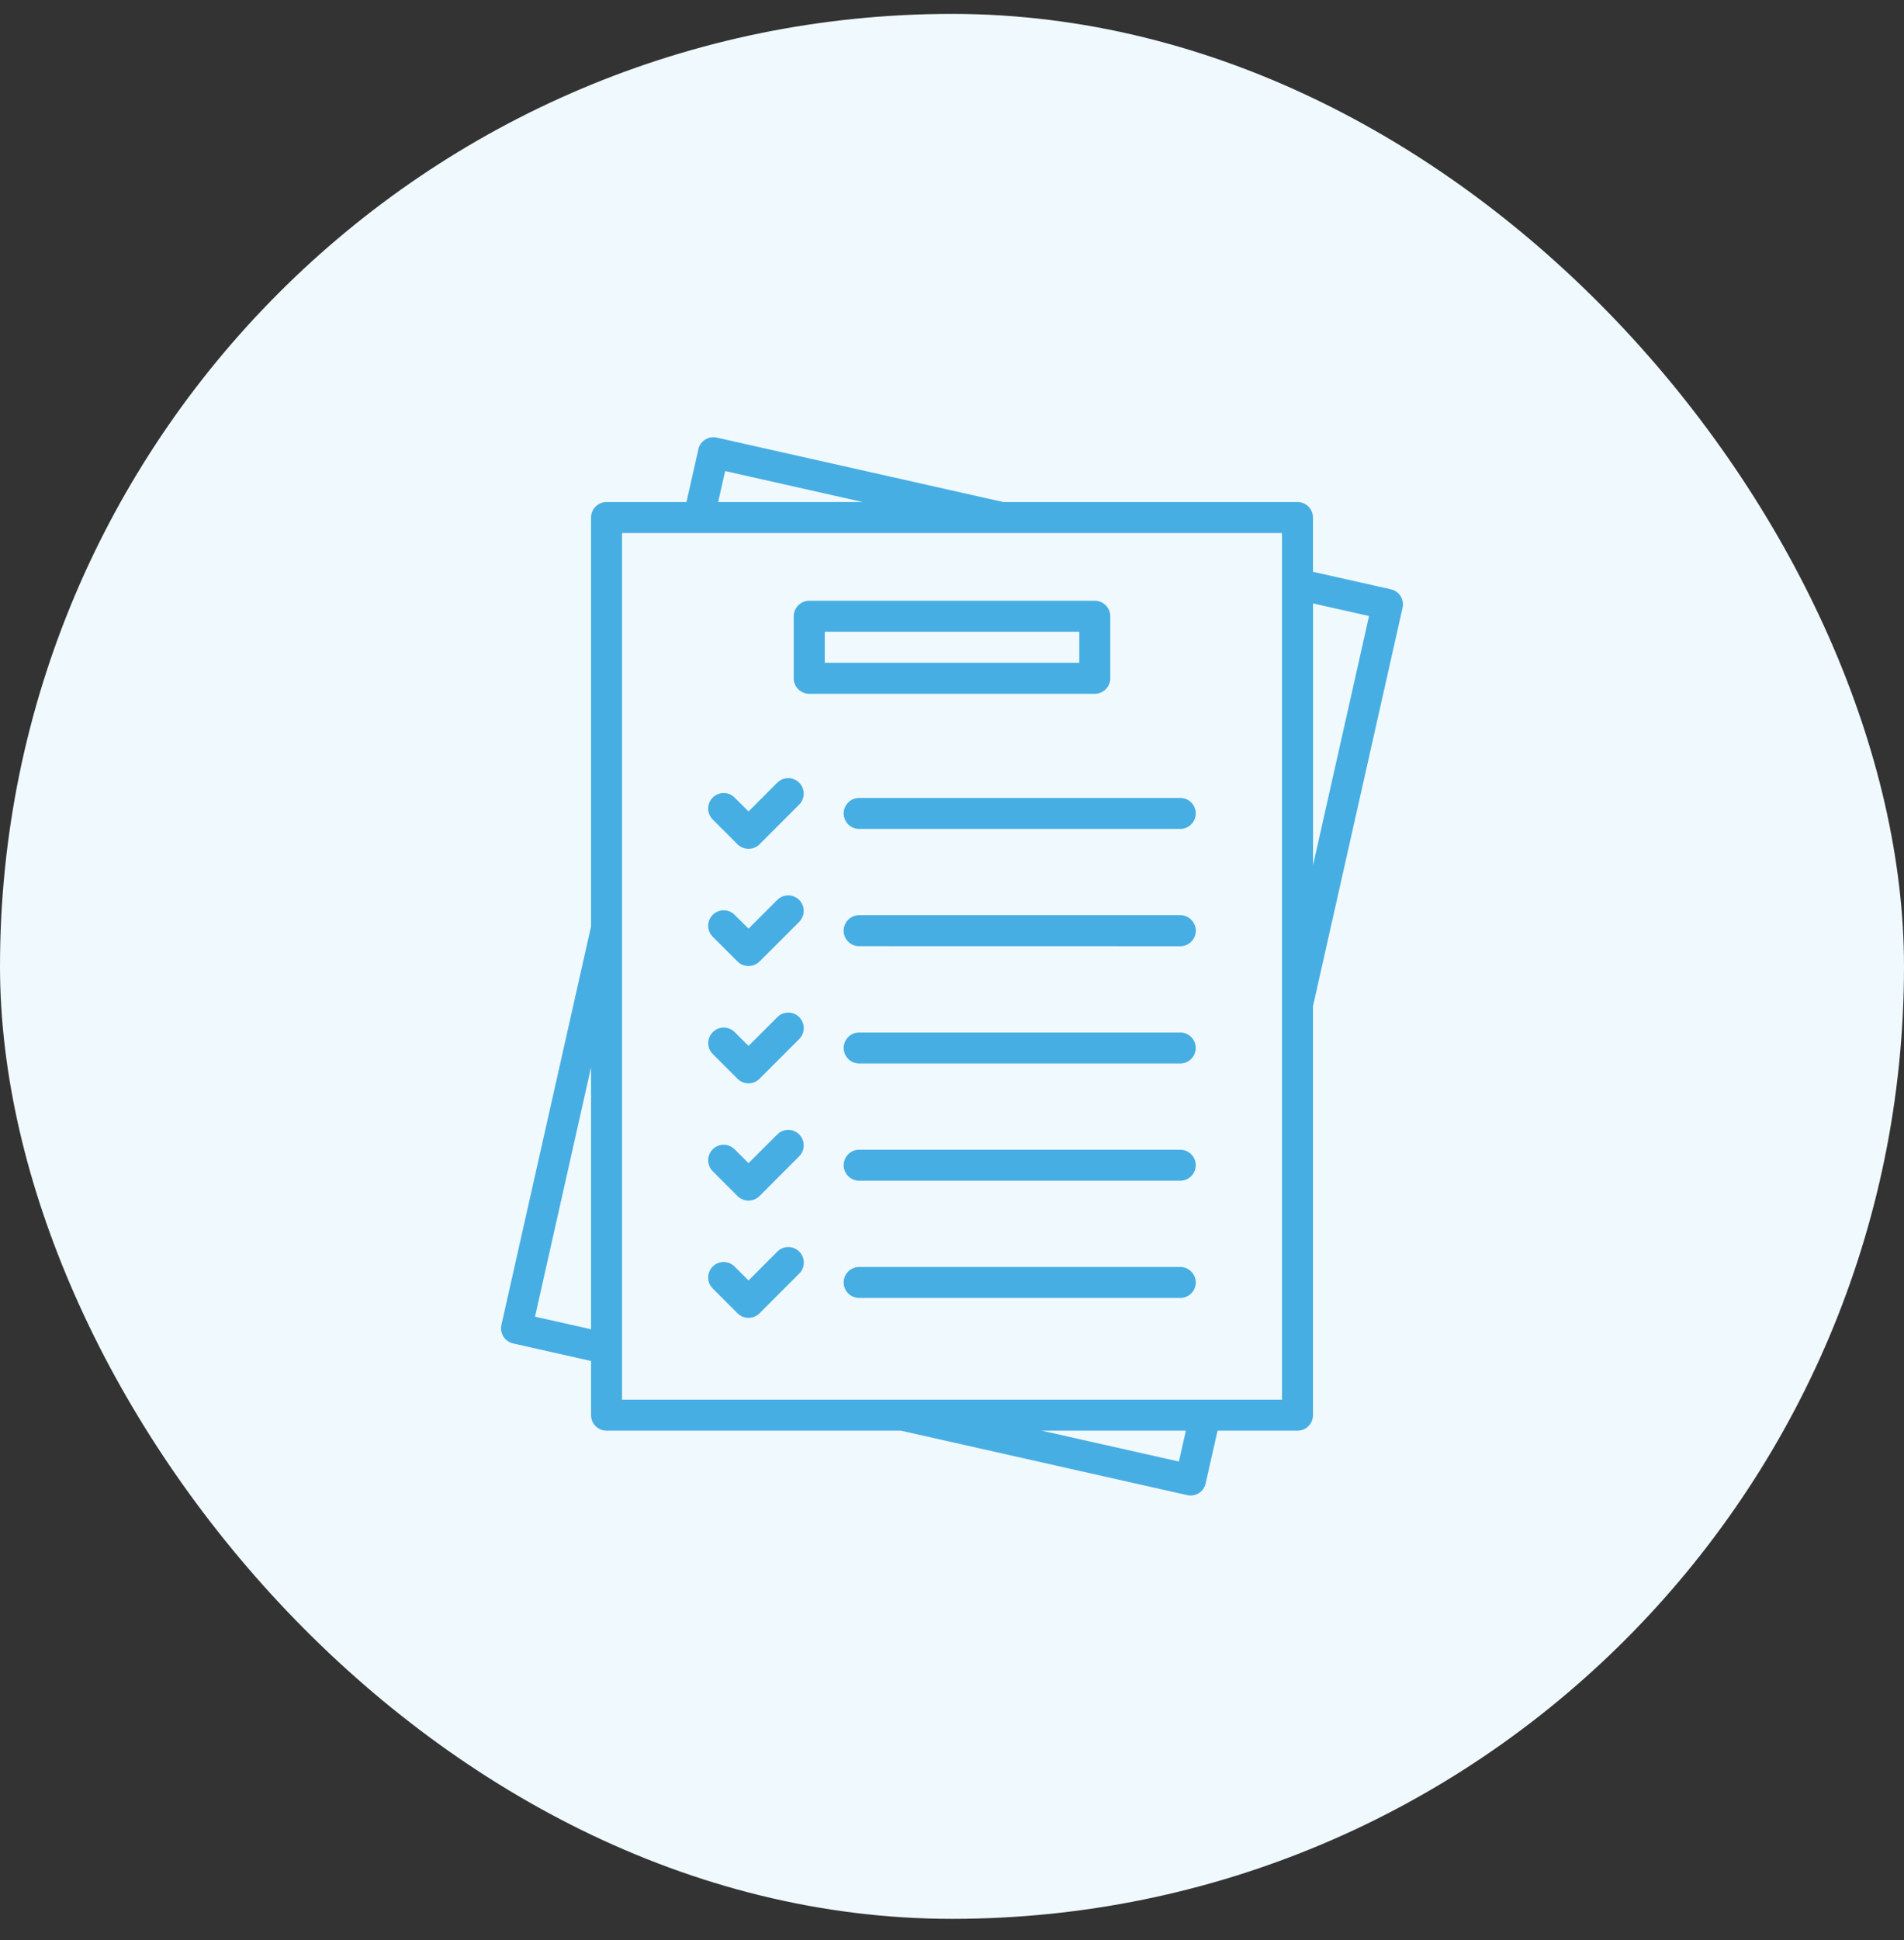
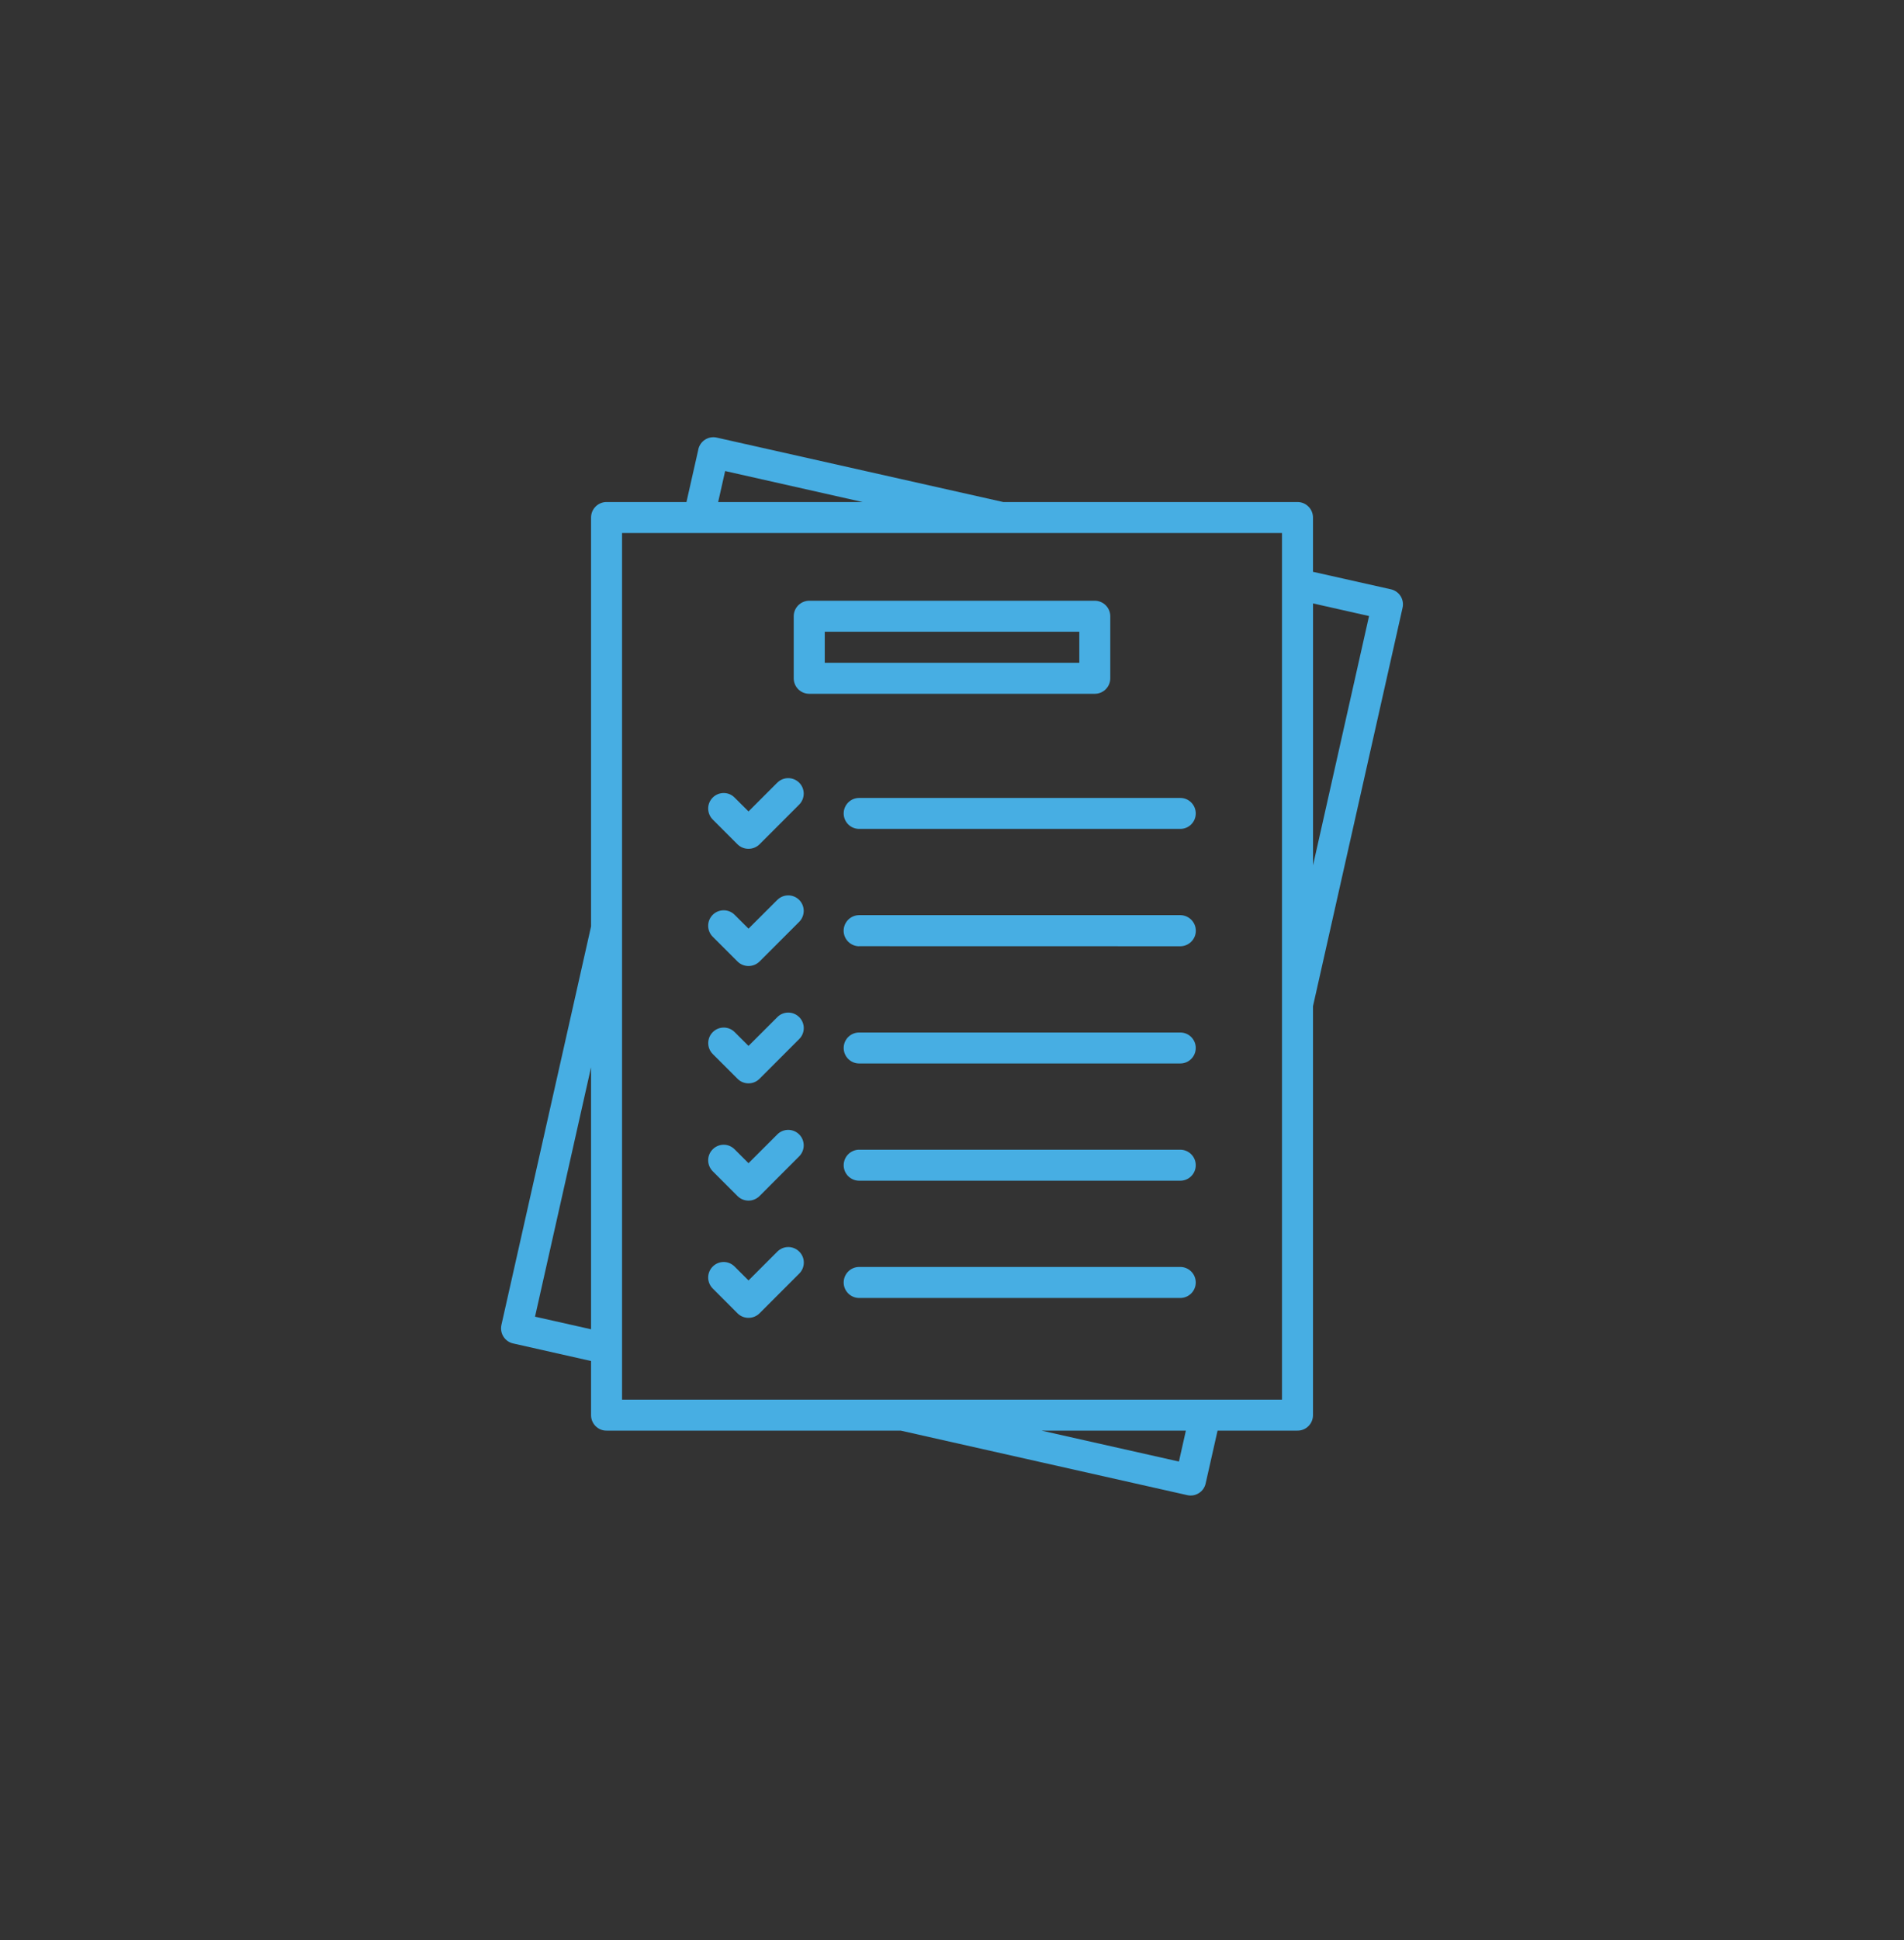
<svg xmlns="http://www.w3.org/2000/svg" width="54" height="55" viewBox="0 0 54 55" fill="none">
  <rect x="0" y="0" width="54" height="55" fill="#333333" stroke="none" />
-   <rect y="0.394" width="54" height="54" rx="27" fill="#F0F9FD" />
  <path d="M17.201 14.231H19.469L19.807 12.735H19.805C19.832 12.622 19.9 12.524 19.999 12.461C20.097 12.4 20.215 12.379 20.329 12.405L28.457 14.232H36.798V14.231C36.914 14.231 37.027 14.277 37.109 14.36C37.192 14.442 37.238 14.555 37.238 14.671V16.209L39.447 16.705C39.56 16.73 39.659 16.799 39.722 16.897C39.784 16.995 39.804 17.115 39.779 17.227L37.238 28.524V40.117C37.238 40.233 37.192 40.344 37.109 40.427C37.027 40.509 36.914 40.556 36.798 40.554H34.532L34.194 42.051V42.052C34.142 42.288 33.908 42.436 33.672 42.383L25.544 40.554H17.201C17.085 40.556 16.974 40.509 16.892 40.427C16.809 40.344 16.763 40.233 16.763 40.117V38.581L14.553 38.083C14.439 38.058 14.34 37.988 14.278 37.889C14.216 37.791 14.196 37.672 14.221 37.558L16.763 26.262V14.671C16.763 14.429 16.959 14.232 17.201 14.231ZM22.046 35.48C22.128 35.398 22.239 35.35 22.357 35.35C22.474 35.35 22.585 35.397 22.668 35.48C22.752 35.563 22.798 35.675 22.797 35.791C22.797 35.909 22.749 36.022 22.667 36.103L21.541 37.229C21.368 37.4 21.089 37.4 20.917 37.229L20.214 36.525C20.132 36.443 20.085 36.331 20.085 36.214C20.084 36.098 20.132 35.985 20.214 35.903C20.297 35.82 20.408 35.774 20.526 35.774C20.642 35.774 20.753 35.822 20.835 35.904L21.229 36.297L22.046 35.48ZM24.366 36.794C24.123 36.793 23.928 36.596 23.928 36.355C23.928 36.113 24.123 35.916 24.366 35.915H33.476C33.718 35.916 33.913 36.113 33.913 36.355C33.913 36.596 33.718 36.793 33.476 36.794H24.366ZM22.046 32.157C22.217 31.986 22.494 31.986 22.666 32.158C22.837 32.329 22.837 32.606 22.667 32.778L21.541 33.905C21.368 34.077 21.089 34.077 20.917 33.905L20.214 33.202C20.132 33.119 20.085 33.008 20.085 32.89C20.084 32.774 20.132 32.661 20.214 32.579C20.297 32.496 20.408 32.45 20.526 32.45C20.642 32.45 20.753 32.498 20.835 32.58L21.229 32.973L22.046 32.157ZM22.046 28.833C22.127 28.75 22.239 28.704 22.355 28.704C22.473 28.704 22.584 28.75 22.667 28.833C22.749 28.915 22.796 29.026 22.796 29.144C22.796 29.26 22.749 29.373 22.667 29.454L21.541 30.58C21.458 30.664 21.346 30.71 21.229 30.71C21.112 30.71 20.999 30.664 20.917 30.58L20.214 29.878C20.044 29.706 20.044 29.429 20.215 29.258C20.387 29.086 20.664 29.086 20.835 29.256L21.229 29.649L22.046 28.833ZM22.046 25.509V25.51C22.217 25.339 22.494 25.339 22.666 25.51C22.837 25.681 22.837 25.959 22.667 26.131L21.541 27.257V27.256C21.368 27.427 21.089 27.427 20.917 27.256L20.214 26.554C20.132 26.472 20.085 26.36 20.085 26.244C20.084 26.126 20.132 26.015 20.214 25.932C20.297 25.85 20.408 25.804 20.526 25.804C20.642 25.804 20.753 25.85 20.835 25.932L21.229 26.325L22.046 25.509ZM24.366 23.497C24.123 23.497 23.928 23.3 23.928 23.059C23.928 22.817 24.123 22.62 24.366 22.62H33.476C33.718 22.62 33.913 22.817 33.913 23.059C33.913 23.3 33.718 23.497 33.476 23.497H24.366ZM22.046 22.185V22.186C22.217 22.015 22.494 22.016 22.666 22.187C22.837 22.357 22.837 22.635 22.667 22.807L21.541 23.934C21.368 24.104 21.089 24.104 20.917 23.934L20.214 23.231C20.132 23.149 20.085 23.036 20.085 22.92C20.084 22.802 20.132 22.691 20.214 22.609C20.297 22.526 20.408 22.48 20.526 22.48C20.642 22.48 20.753 22.526 20.835 22.61L21.229 23.002L22.046 22.185ZM24.366 33.47C24.123 33.469 23.928 33.273 23.928 33.031C23.928 32.789 24.123 32.593 24.366 32.591H33.476C33.718 32.593 33.913 32.789 33.913 33.031C33.913 33.273 33.718 33.469 33.476 33.47H24.366ZM24.366 30.146C24.123 30.146 23.928 29.949 23.928 29.707C23.928 29.466 24.123 29.269 24.366 29.269H33.476C33.718 29.269 33.913 29.466 33.913 29.707C33.913 29.949 33.718 30.146 33.476 30.146H24.366ZM24.366 26.822V26.824C24.123 26.822 23.927 26.625 23.927 26.384C23.927 26.141 24.123 25.944 24.366 25.942H33.476C33.718 25.944 33.915 26.141 33.915 26.384C33.915 26.625 33.718 26.822 33.476 26.824L24.366 26.822ZM22.951 17.029H31.05C31.293 17.031 31.489 17.227 31.489 17.47V19.227C31.489 19.47 31.293 19.667 31.05 19.667H22.951C22.707 19.667 22.511 19.471 22.511 19.227V17.47C22.511 17.227 22.707 17.031 22.951 17.029ZM30.611 17.908H23.391V18.788H30.611V17.908ZM20.368 14.231H24.464L20.566 13.353L20.368 14.231ZM37.239 17.105V24.531L38.828 17.463L37.239 17.105ZM33.633 40.554H29.537L33.436 41.431L33.633 40.554ZM16.763 37.681V30.255L15.174 37.324L16.763 37.681ZM36.359 15.11H17.642V39.676H36.359V15.11Z" fill="#47AEE3" />
</svg>